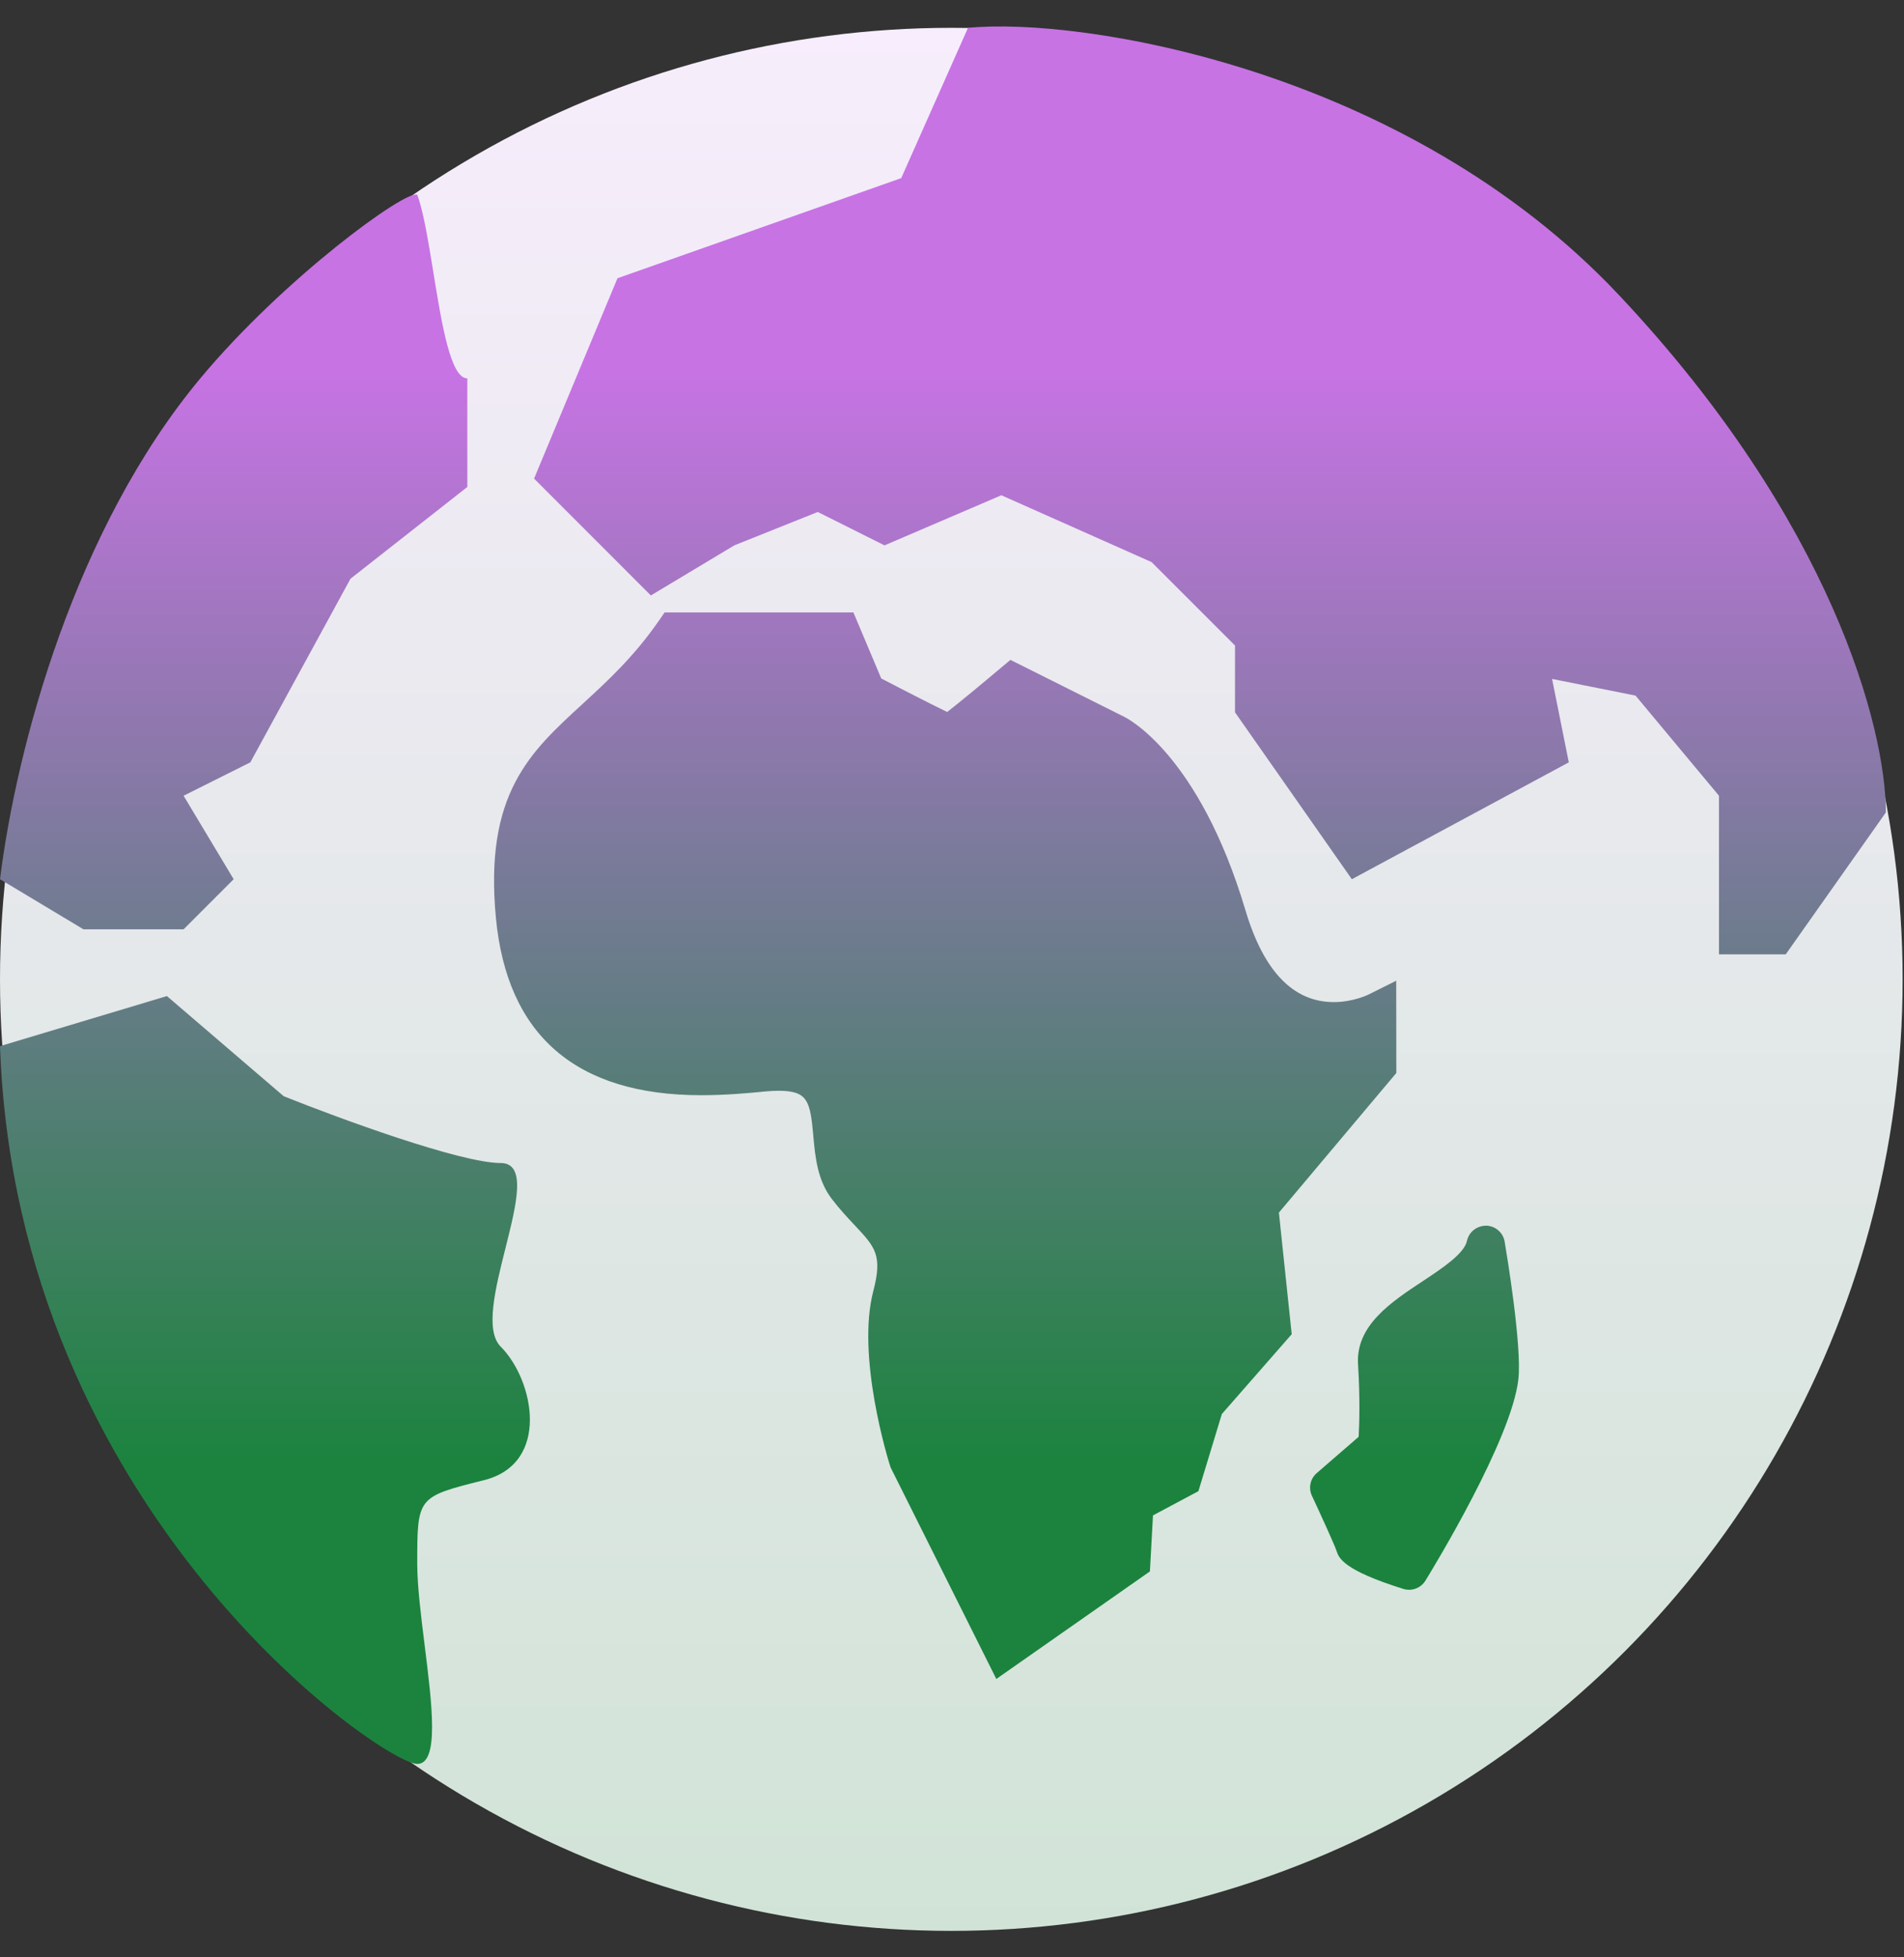
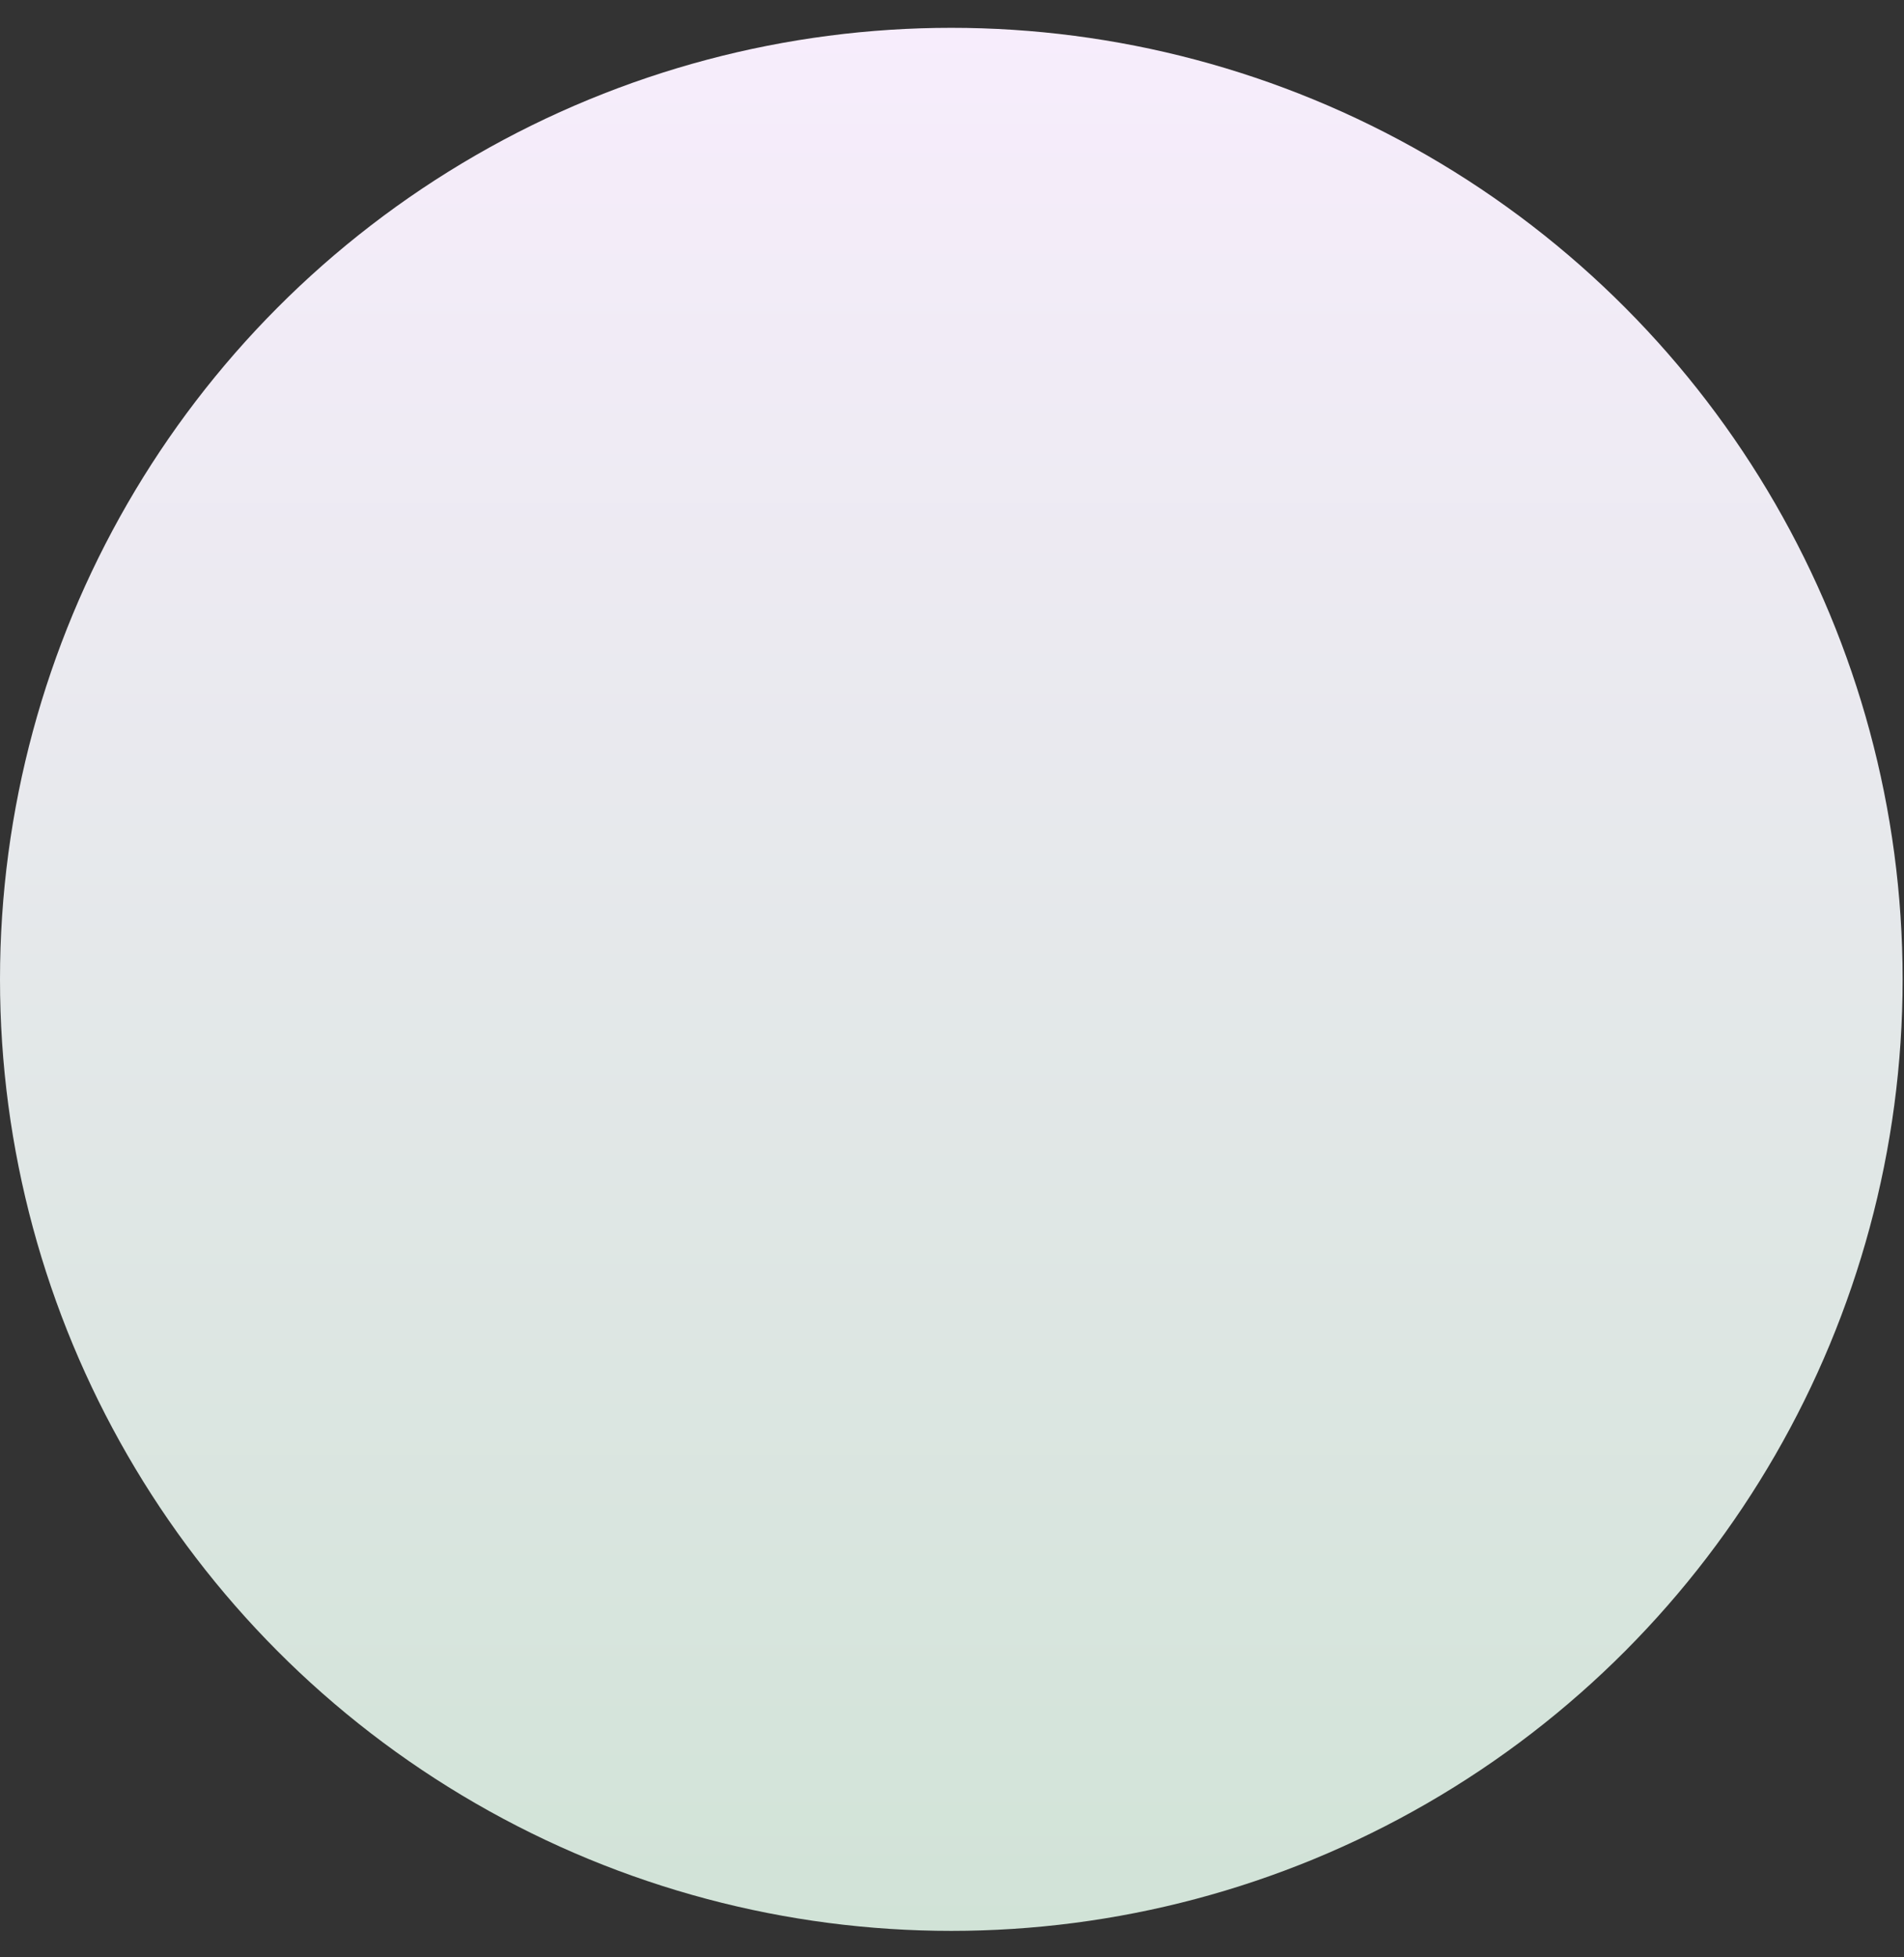
<svg xmlns="http://www.w3.org/2000/svg" width="36" height="37" viewBox="0 0 36 37" fill="none">
  <rect x="0" y="0" width="36" height="37" fill="#333333" stroke="none" />
  <circle cx="17.987" cy="18.513" r="17.987" fill="url(#paint0_linear_218_20163)" />
-   <path fill-rule="evenodd" clip-rule="evenodd" d="M17.04 3.367L18.302 0.527C20.406 0.316 26.57 1.284 30.609 5.576C34.648 9.867 35.657 13.78 35.657 15.358L33.764 18.04H32.502V15.042L30.924 13.149L29.346 12.834L29.662 14.411L25.56 16.62L23.351 13.465V12.202L21.773 10.625L18.933 9.362L16.724 10.309L15.462 9.678L13.884 10.309L12.306 11.256L10.098 9.047L11.675 5.26L17.04 3.367ZM26.401 20.283L26.399 18.539L25.874 18.801C25.872 18.802 25.587 18.943 25.218 18.943C24.452 18.943 23.892 18.359 23.549 17.209C22.668 14.251 21.302 13.571 21.25 13.547L19.105 12.474L18.922 12.627C18.546 12.944 18.123 13.293 17.909 13.459C17.657 13.337 17.147 13.078 16.662 12.825L16.136 11.577H12.566L12.458 11.733C11.985 12.417 11.473 12.886 11.022 13.3L11.013 13.309C10.016 14.221 9.156 15.01 9.376 17.347C9.586 19.573 10.893 20.703 13.26 20.703C13.714 20.703 14.152 20.664 14.482 20.631C14.567 20.624 14.644 20.619 14.716 20.619C15.276 20.619 15.318 20.81 15.378 21.472L15.378 21.477C15.414 21.867 15.454 22.308 15.729 22.666C15.88 22.863 16.028 23.02 16.161 23.162L16.162 23.163C16.546 23.572 16.69 23.725 16.512 24.406C16.188 25.64 16.792 27.602 16.839 27.739L18.838 31.738L21.742 29.705L21.8 28.646L22.659 28.188L23.102 26.73L24.423 25.221L24.181 22.922L26.401 20.283ZM3.156 18.829L0 19.776C0.316 28.611 7.258 33.344 7.889 33.344C8.31 33.344 8.169 32.222 8.029 31.101L8.029 31.101L8.029 31.1C7.959 30.54 7.889 29.979 7.889 29.558C7.889 28.934 7.889 28.618 8.041 28.42C8.198 28.218 8.513 28.14 9.151 27.98C10.413 27.665 10.098 26.087 9.467 25.456C9.165 25.154 9.367 24.35 9.558 23.591C9.767 22.76 9.961 21.985 9.467 21.985C8.709 21.985 6.416 21.143 5.364 20.722L3.156 18.829ZM27.737 23.456C27.774 23.285 27.925 23.17 28.1 23.169C28.273 23.173 28.42 23.299 28.449 23.47C28.483 23.671 28.781 25.453 28.708 26.079C28.577 27.211 27.117 29.61 26.951 29.88C26.884 29.989 26.766 30.052 26.643 30.052C26.607 30.052 26.571 30.047 26.535 30.036C25.391 29.679 25.314 29.447 25.272 29.321L25.272 29.321C25.236 29.21 24.977 28.642 24.805 28.274C24.736 28.127 24.773 27.953 24.896 27.847L25.689 27.16C25.701 26.934 25.718 26.447 25.677 25.788C25.632 25.056 26.304 24.612 26.898 24.22C27.267 23.976 27.686 23.698 27.737 23.456ZM8.193 5.142C8.351 6.12 8.519 7.153 8.836 7.153V9.205L6.627 10.94L4.733 14.411L3.471 15.042L4.418 16.62L3.471 17.567H1.578L0 16.62C0.316 14.096 1.42 9.993 3.787 7.153C5.364 5.26 7.678 3.577 7.889 3.682C8.007 3.996 8.098 4.559 8.193 5.142Z" fill="url(#paint1_linear_218_20163)" />
  <defs>
    <linearGradient id="paint0_linear_218_20163" x1="17.987" y1="0.527" x2="17.987" y2="36.5" gradientUnits="userSpaceOnUse">
      <stop stop-color="#F7EDFC" />
      <stop offset="1" stop-color="#D1E3D7" />
    </linearGradient>
    <linearGradient id="paint1_linear_218_20163" x1="18" y1="6.98" x2="18" y2="39.38" gradientUnits="userSpaceOnUse">
      <stop stop-color="#C773E4" />
      <stop offset="0.64" stop-color="#1B833E" />
      <stop offset="1" stop-color="#1B833E" />
    </linearGradient>
  </defs>
</svg>